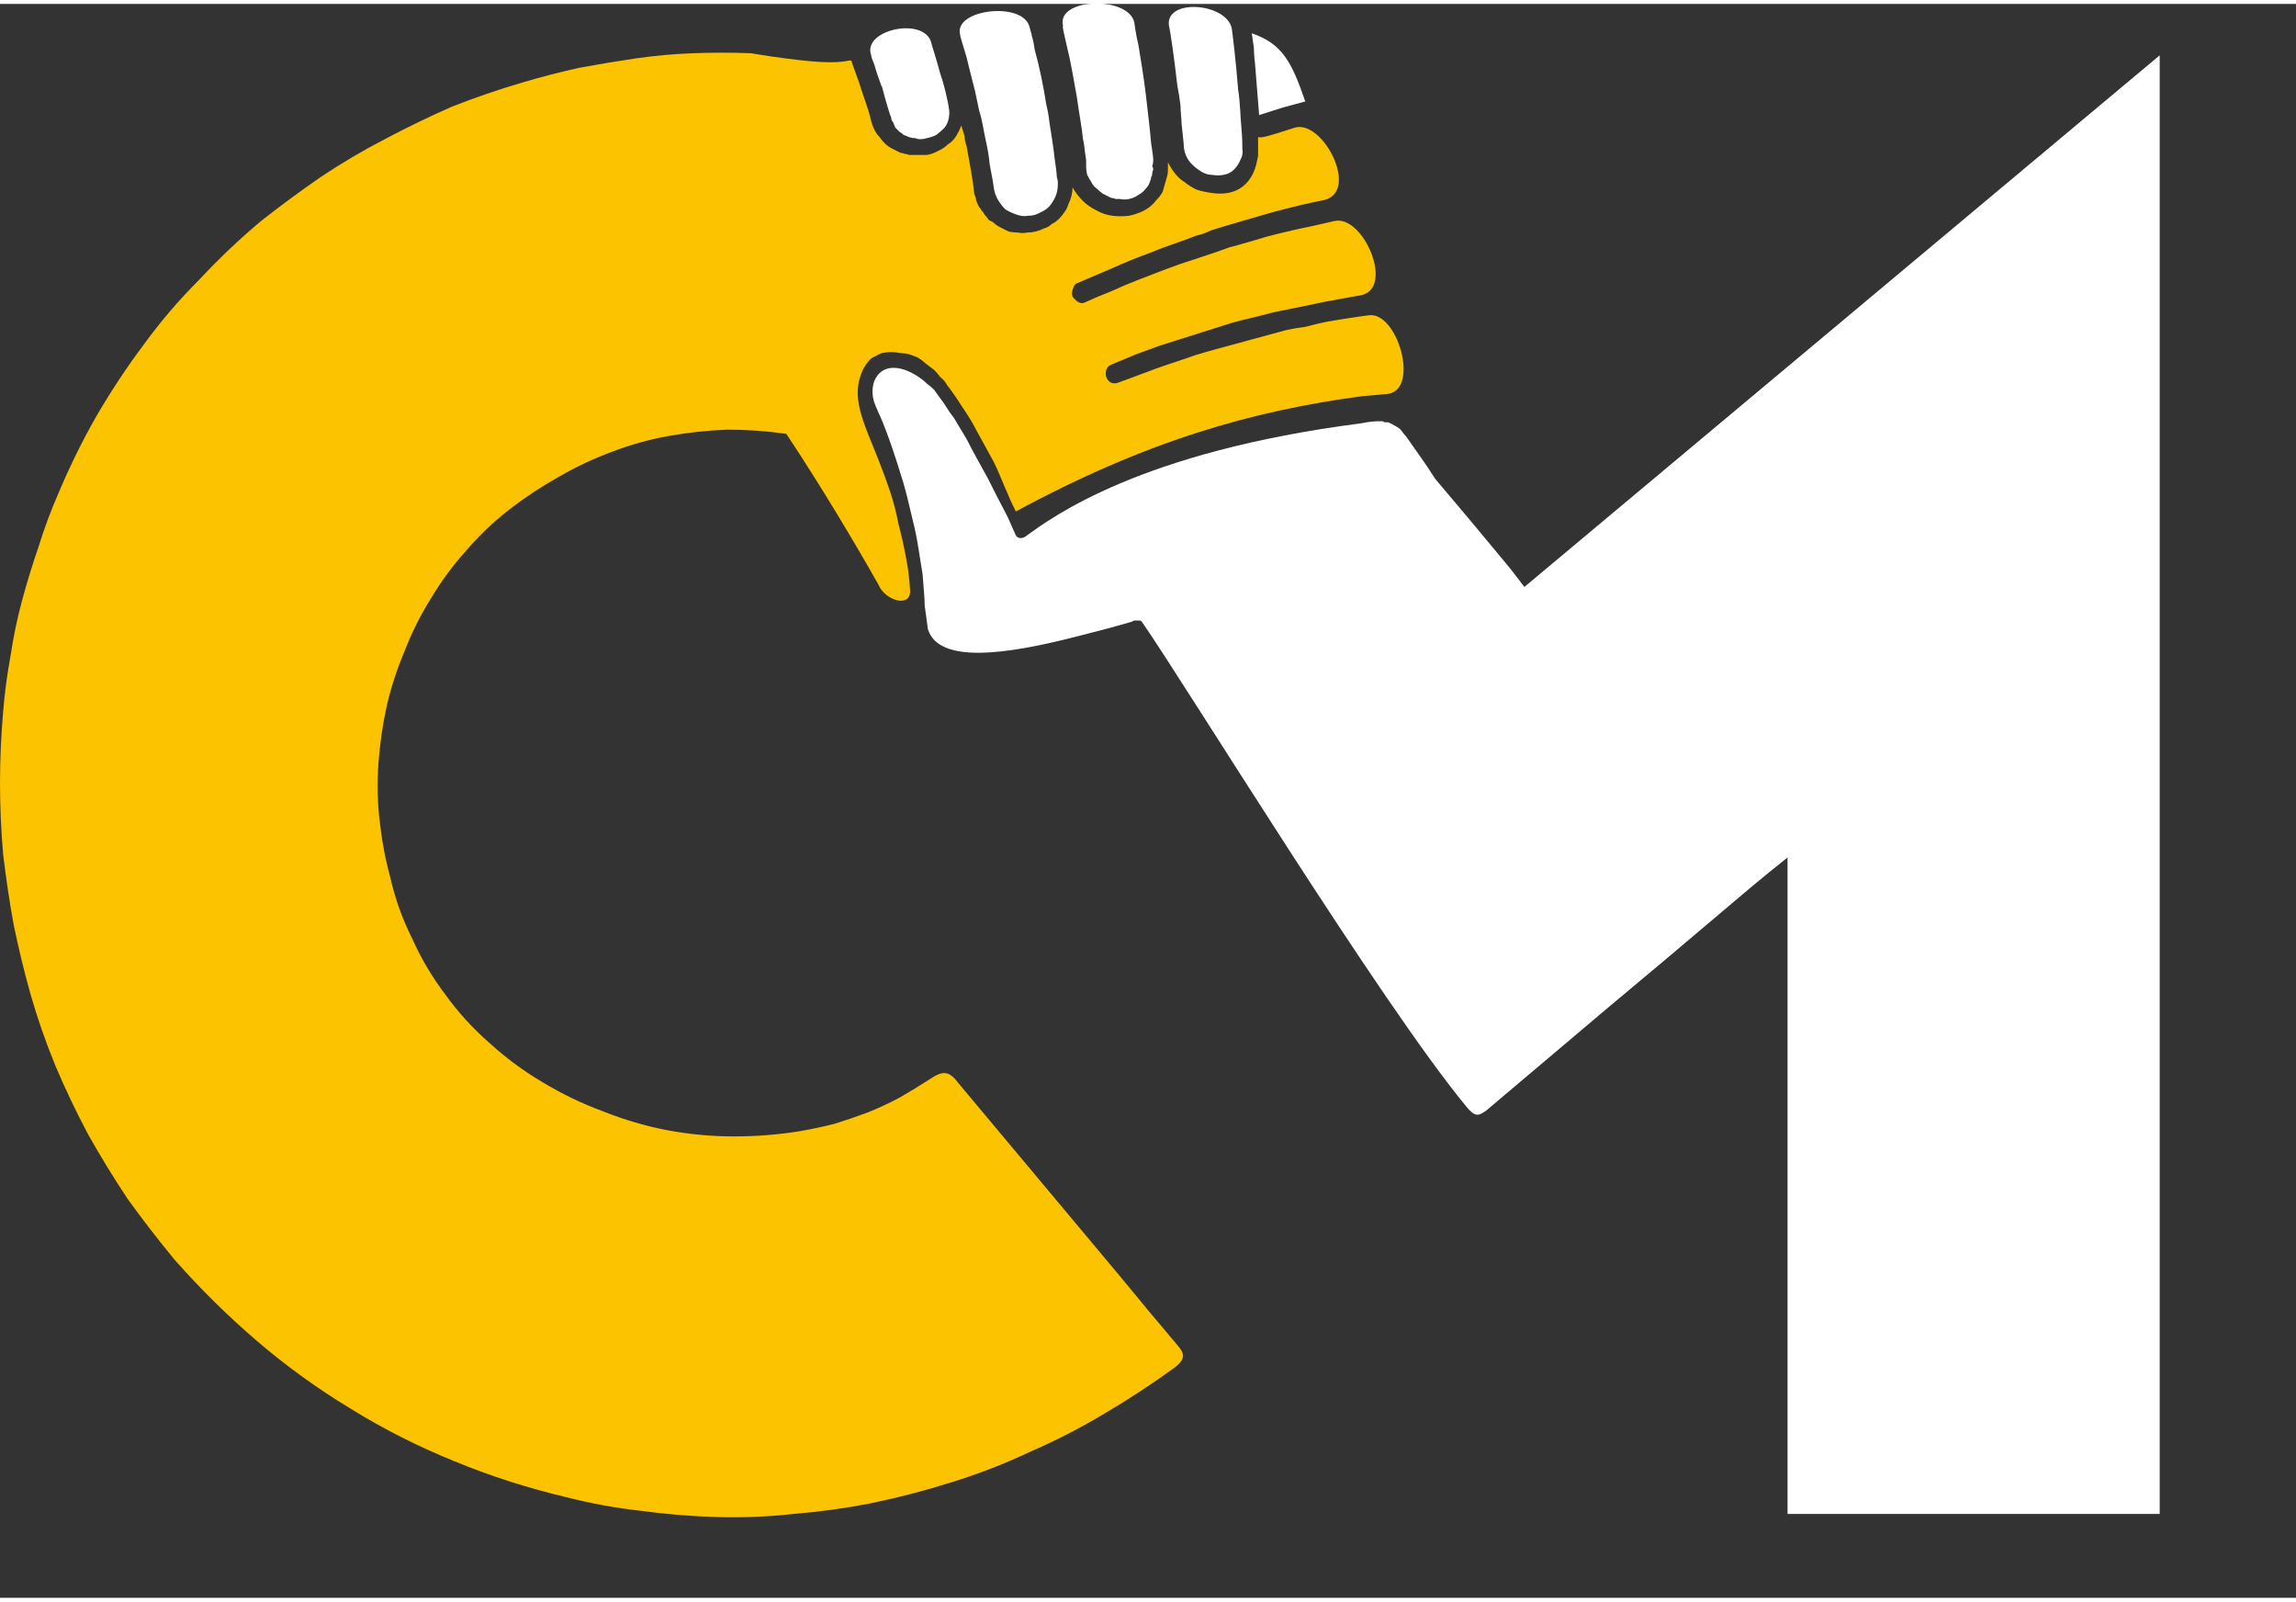
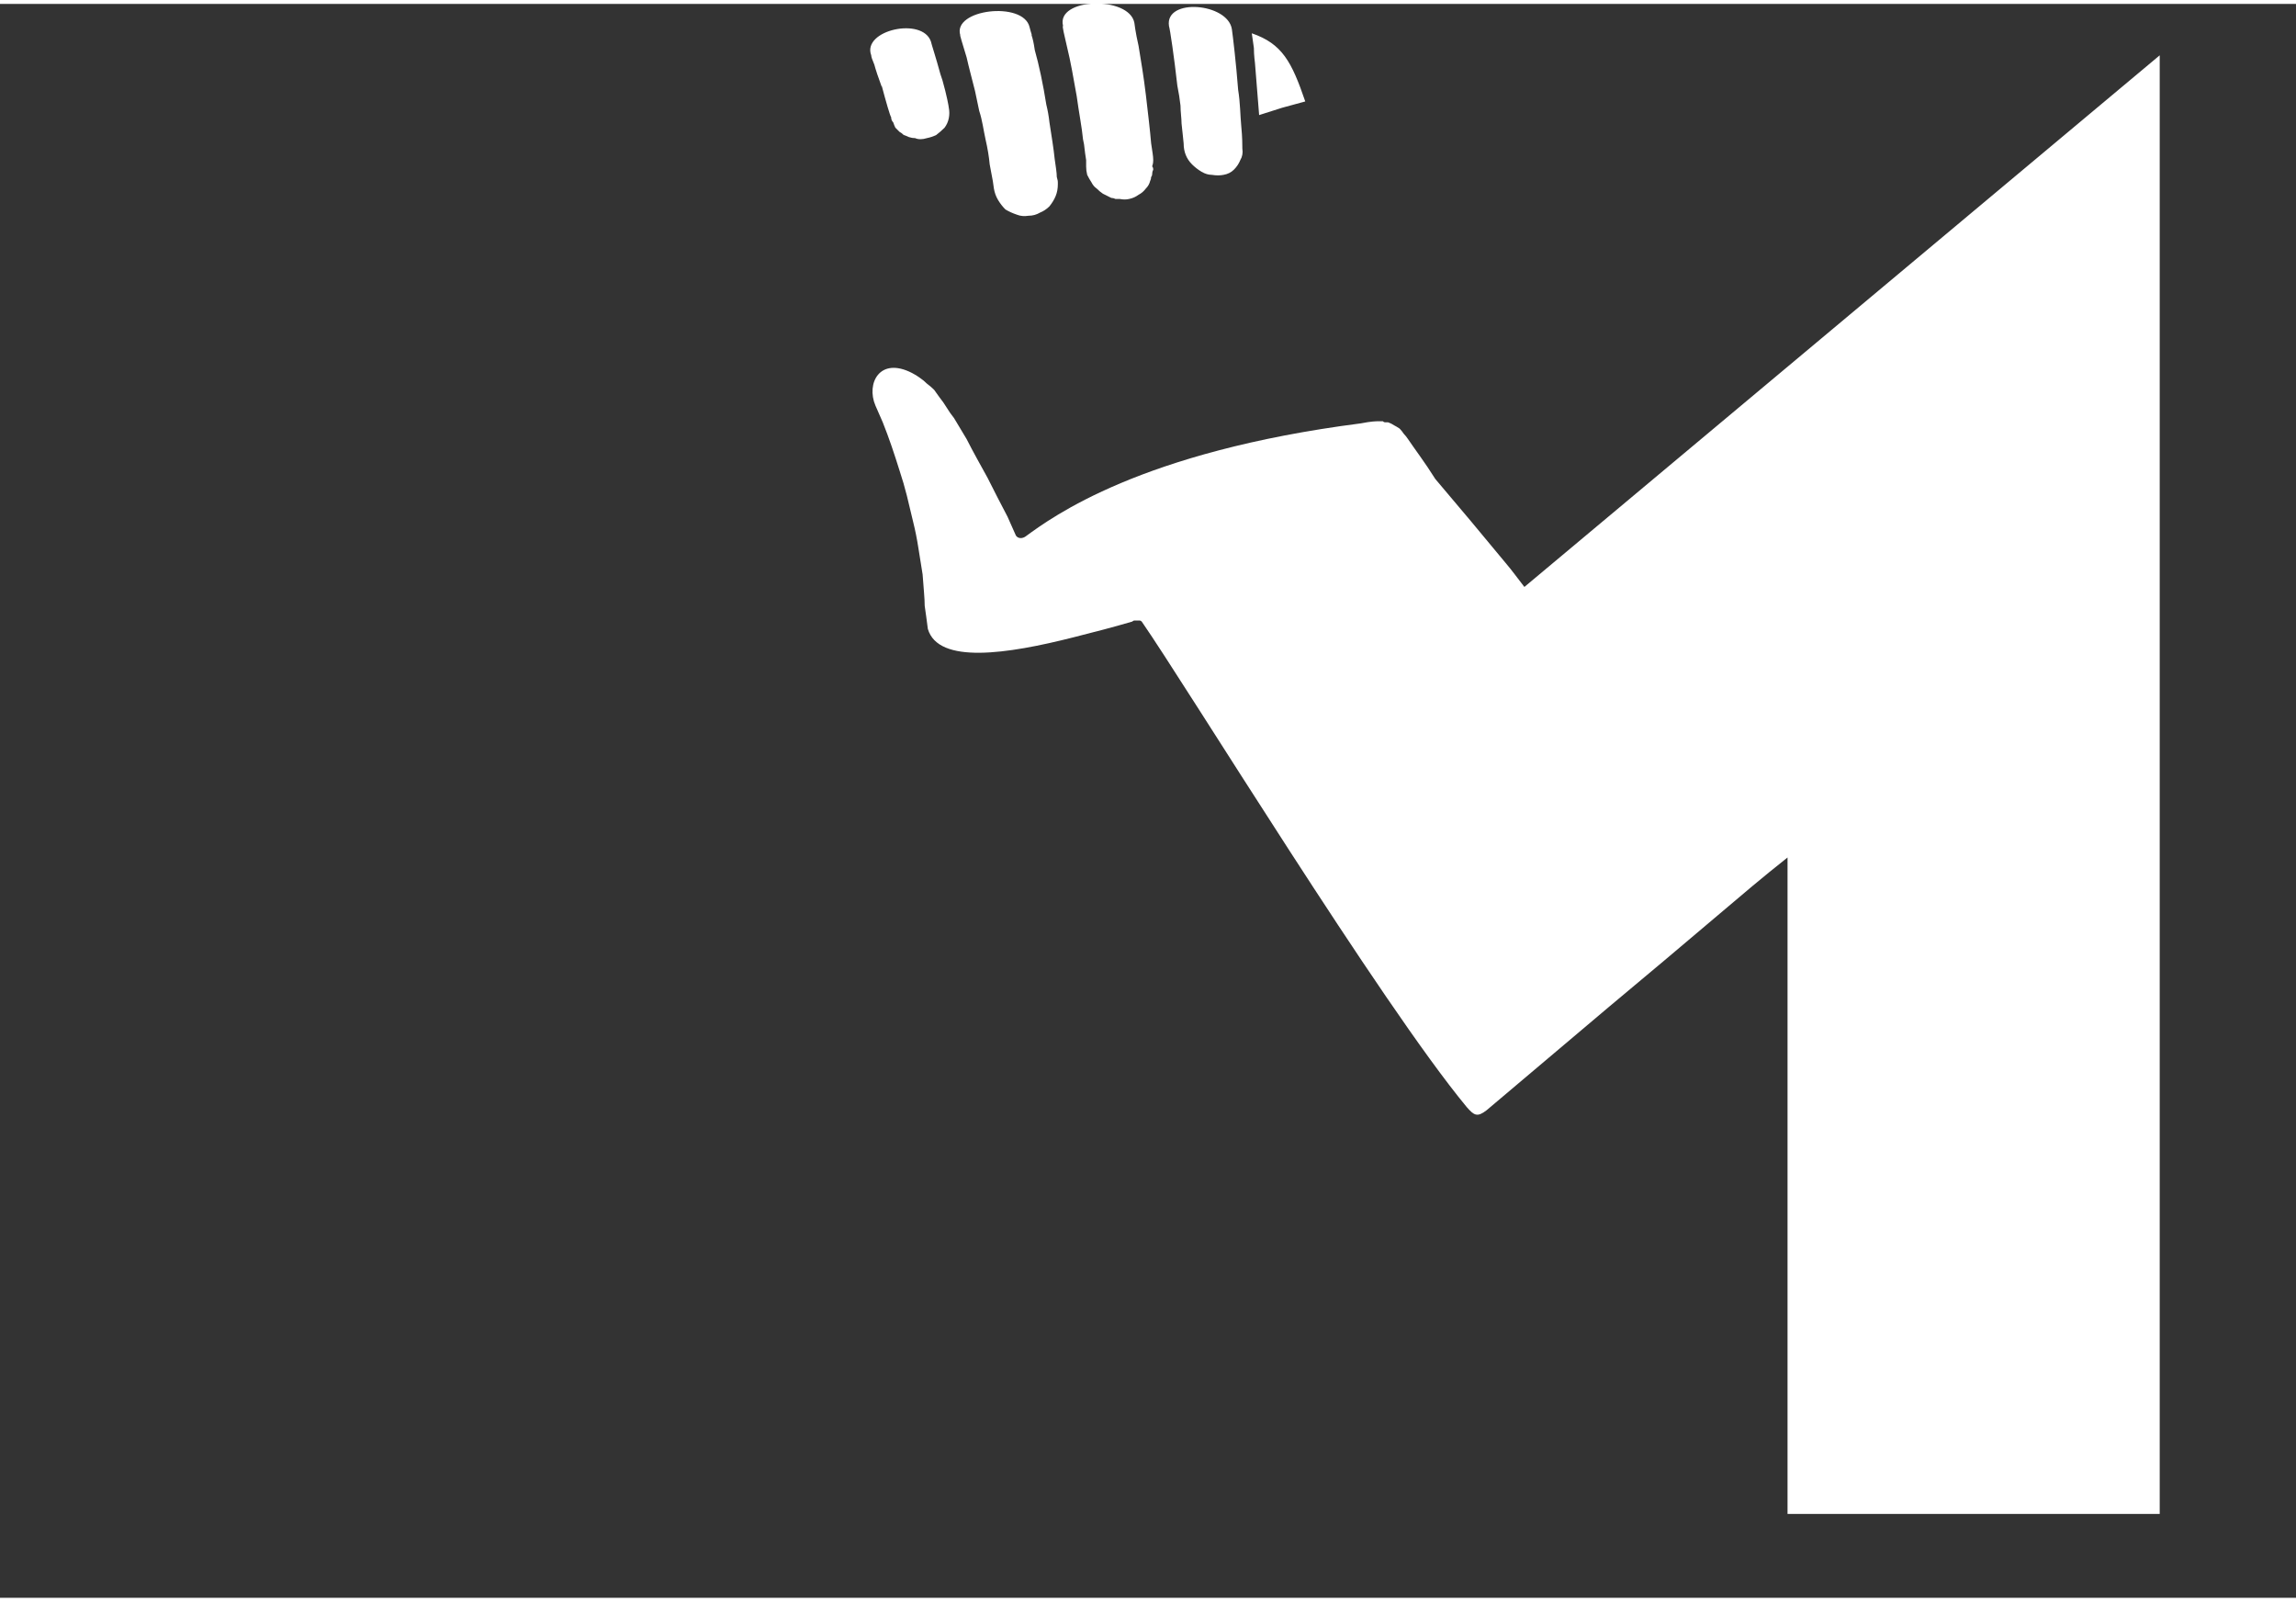
<svg xmlns="http://www.w3.org/2000/svg" version="1.2" viewBox="0 0 219 152" width="119" height="83">
  <rect x="0" y="0" width="219" height="152" fill="#333333" stroke="none" />
  <title>logo-landscape-black-4</title>
  <style> .s0 { fill: #fcc300 } .s1 { fill: #ffffff } </style>
  <g id="Shape_1_copy">
    <g id="Shape_1_copy-2">
-       <path class="s0" d="m130.5 29.7c0 0-1.6 0.2-3.9 0.6q-1 0.2-2.1 0.5-0.9 0.1-1.8 0.3c-1.4 0.4-3 0.8-4.4 1.2-1.5 0.4-3 0.8-4.3 1.2-1.4 0.5-2.7 0.9-3.8 1.3-2.1 0.8-3.5 1.3-3.5 1.3-1.2 0.5-1.7-1.3-0.7-1.7q1.2-0.5 2.4-1l2.2-0.8q2.2-0.7 4.1-1.3l1.9-0.6q0.9-0.3 1.7-0.5 1.7-0.4 3.2-0.8l1.5-0.3q1.9-0.4 3.4-0.7l3.3-0.6c3.4-0.5 0.4-7.7-2.4-7.1l-2.2 0.5c-1 0.2-2.4 0.5-4.3 1q-1.3 0.4-3.1 0.9l-0.4 0.1-1.4 0.5-2.1 0.7q-1.3 0.4-2.6 0.9-1.3 0.5-2.6 1-1.3 0.5-2.6 1.1-1.3 0.5-2.6 1.1-0.3 0.1-0.6-0.1-0.3-0.2-0.5-0.5-0.1-0.3 0-0.6 0.1-0.4 0.3-0.6c0.2-0.1 1.4-0.6 3.5-1.5 1.1-0.5 2.3-1 3.7-1.5 1.4-0.6 2.8-1 4.3-1.6 0.5-0.1 1-0.3 1.4-0.5q1.6-0.5 3-0.9c1.4-0.4 2.7-0.8 3.9-1.1 2.3-0.6 3.9-0.9 3.9-0.9 3.4-0.8-0.1-7.7-2.8-6.9-2.5 0.8-3.1 1-3.5 0.9q0 0.5 0 0.9 0 0.5 0 0.9-0.1 0.4-0.2 0.9-0.1 0.4-0.3 0.8c-0.6 1.2-1.8 2.2-4.1 1.8q-0.7-0.1-1.3-0.3-0.6-0.3-1.1-0.7-0.5-0.3-0.9-0.8-0.4-0.5-0.7-1.1 0 0.4 0 0.7 0 0.4-0.1 0.7-0.1 0.4-0.2 0.7-0.1 0.4-0.2 0.7-0.2 0.4-0.6 0.8-0.3 0.4-0.7 0.7-0.4 0.3-0.9 0.5-0.5 0.2-1 0.3-0.8 0.1-1.6 0-0.8-0.1-1.5-0.5-0.8-0.4-1.3-0.9-0.6-0.6-1-1.3 0 0.4-0.1 0.8-0.1 0.4-0.3 0.8-0.1 0.4-0.4 0.8-0.2 0.3-0.5 0.6-0.3 0.3-0.7 0.5-0.3 0.3-0.7 0.4-0.4 0.2-0.8 0.3-0.4 0.1-0.8 0.1-0.5 0.1-0.9 0-0.5 0-0.9-0.1-0.4-0.2-0.8-0.4-0.4-0.2-0.7-0.5-0.2-0.1-0.4-0.2-0.1-0.2-0.3-0.4-0.1-0.1-0.2-0.3-0.2-0.2-0.3-0.4-0.1-0.1-0.2-0.3-0.1-0.2-0.2-0.5 0-0.2-0.1-0.4-0.1-0.2-0.1-0.4c0-0.2-0.2-1.6-0.5-3.2q-0.1-0.6-0.2-1.1-0.2-0.6-0.2-1c-0.2-0.6-0.3-1-0.3-1q-0.2 0.5-0.5 1-0.3 0.5-0.8 0.8-0.4 0.4-0.9 0.6-0.5 0.3-1.1 0.4-0.2 0-0.4 0-0.2 0-0.5 0-0.2 0-0.4 0-0.2 0-0.4 0-0.2-0.1-0.4-0.1-0.2-0.1-0.4-0.1-0.2-0.1-0.4-0.2-0.2-0.1-0.4-0.2-0.4-0.2-0.7-0.5-0.3-0.3-0.5-0.6-0.3-0.3-0.5-0.7-0.2-0.4-0.3-0.8c-0.3-1.2-0.1-0.5-0.9-2.9-0.4-1.3-0.9-2.5-1-2.9h-0.2c-1.4 0.3-3.3 0.2-7.5-0.4l-1.9-0.3q-2.7-0.1-5.5 0-2.7 0.1-5.5 0.5-2.7 0.4-5.4 0.9-2.7 0.6-5.4 1.4-3.4 1-6.7 2.3-3.2 1.4-6.4 3.1-3.1 1.6-6.1 3.6-2.9 2-5.7 4.2-3.1 2.6-5.9 5.6-2.9 2.9-5.3 6.2-2.4 3.2-4.5 6.8-2 3.5-3.6 7.3c-1 2.5 0 0 0 0q-1.1 2.5-1.9 5.1-0.9 2.6-1.6 5.2-0.7 2.6-1.1 5.3-0.5 2.7-0.7 5.3-0.3 3.4-0.3 6.8 0 3.4 0.3 6.8 0.4 3.4 1 6.7 0.7 3.4 1.6 6.6 1 3.5 2.4 6.9 1.4 3.3 3.1 6.5 1.8 3.2 3.8 6.2 2.1 2.9 4.4 5.7 3.7 4.2 7.9 7.8 4.2 3.6 9 6.5 4.7 2.9 9.9 5 5.1 2.1 10.6 3.4 3.5 0.9 7.1 1.3 3.7 0.5 7.3 0.6 3.7 0.1 7.3-0.3 3.7-0.3 7.3-1 3.9-0.8 7.7-2 3.9-1.2 7.5-2.9 3.7-1.6 7.2-3.7 3.4-2 6.7-4.4c1-0.8 0.9-1.3 0.2-2.1q-2.8-3.3-5.5-6.6-7.7-9.2-15.4-18.4c-0.9-1.2-1.5-1.2-2.8-0.3q-1.4 0.9-2.8 1.7-1.5 0.8-3 1.4-1.6 0.6-3.2 1.1-1.6 0.4-3.3 0.7-3.1 0.5-6.3 0.5-3.2 0-6.4-0.6-3.1-0.6-6.1-1.8-3-1.1-5.8-2.8-2.7-1.6-5-3.7-2.4-2.1-4.2-4.6-1.9-2.5-3.2-5.4-1.4-2.8-2.1-5.9-0.7-2.6-1-5.4-0.3-2.7-0.1-5.4 0.2-2.8 0.8-5.5 0.6-2.6 1.7-5.2 1-2.6 2.5-5 1.5-2.5 3.4-4.6 1.8-2.1 4.1-3.9 2.2-1.7 4.7-3.1 2.4-1.4 5.1-2.4 2.6-1 5.4-1.5 2.8-0.5 5.6-0.6 2.8 0 5.6 0.4c3.2 4.8 6.6 10.5 8.8 14.4 0.6 1.5 3.2 2.3 3 0.4q-0.1-1.6-0.4-3.1-0.3-1.6-0.7-3.1-0.3-1.6-0.8-3.1-0.5-1.5-1.1-3c-1.5-3.8-2.7-6-1.5-8.6q0.1-0.2 0.3-0.5 0.2-0.3 0.4-0.5 0.2-0.2 0.5-0.3 0.3-0.2 0.6-0.3 0.5-0.1 0.9-0.1 0.4 0 0.9 0.1 0.4 0 0.8 0.1 0.5 0.2 0.8 0.3 0.5 0.3 0.8 0.6 0.4 0.3 0.8 0.6 0.3 0.3 0.6 0.7 0.4 0.3 0.6 0.7 0.7 0.9 1.4 2c0.8 1.2 1.1 1.7 1.4 2.3l1.7 3.1c0.6 1.2 1.4 3.4 2.1 4.7 12.4-6.7 22.5-9.6 33.1-11q1.2-0.1 2.3-0.2c3.2-0.3 1-8-1.8-7.5z" />
-     </g>
+       </g>
    <g id="Shape_1_copy-3">
      <path class="s1" d="m101.8 4.2c0.3 1.2 0.6 2.9 0.9 4.6 0.2 1.5 0.5 3 0.6 4.1l0.1 0.5q0.1 0.9 0.2 1.5 0 0.5 0 0.5v0.1q0 0.4 0.1 0.8 0.2 0.4 0.4 0.7 0.2 0.4 0.5 0.6 0.3 0.3 0.6 0.5 0.2 0.1 0.4 0.2 0.2 0.1 0.4 0.2 0.2 0 0.4 0.1 0.2 0 0.4 0 0.5 0.1 0.9 0 0.5-0.1 0.9-0.4 0.4-0.2 0.7-0.6 0.3-0.3 0.4-0.7 0.1-0.2 0.1-0.4 0.1-0.1 0.1-0.3 0-0.2 0.1-0.4 0-0.2-0.1-0.3c0-0.1 0.1-0.2 0.1-0.6 0-0.4-0.1-0.9-0.2-1.6-0.1-1.2-0.3-2.9-0.5-4.6-0.2-1.7-0.5-3.5-0.7-4.7-0.3-1.3-0.4-2.2-0.4-2.2-0.5-2.6-7.5-2.4-6.8 0.3-0.1 0 0.1 0.8 0.4 2.1zm10.5 3.6q0.2 1 0.3 1.9c0 0.6 0.1 1.2 0.1 1.7 0.1 1 0.2 1.8 0.2 1.9q0 0.6 0.2 1.1 0.2 0.5 0.6 0.9 0.4 0.4 0.9 0.7 0.5 0.3 1 0.3 0.6 0.1 1.1 0 0.6-0.1 1-0.5 0.4-0.4 0.6-0.9 0.3-0.5 0.2-1.1c0-0.3 0-1.1-0.1-2.1-0.1-1-0.1-2.3-0.3-3.5-0.2-2.6-0.5-5.1-0.6-5.8-0.4-2.5-6.4-3-6-0.3 0.1 0.3 0.5 3 0.8 5.7zm7.4-2.2c0 0 0.1 1.2 0.2 2.5 0.1 1.2 0.2 2.5 0.2 2.5l2.2-0.7 2.2-0.6c-1.3-3.8-2.2-5.5-5.1-6.5 0 0 0.1 0.7 0.2 1.4 0 0.7 0.1 1.4 0.1 1.4zm-27.5-0.5c0.2 0.9 0.5 2 0.8 3.2q0.2 0.9 0.4 1.9c0.3 0.9 0.4 1.8 0.6 2.7q0.3 1.3 0.4 2.4 0.2 1 0.3 1.6 0.1 0.7 0.1 0.7 0.1 0.6 0.4 1.1 0.3 0.5 0.7 0.9 0.5 0.3 1.1 0.5 0.5 0.2 1.1 0.1 0.6 0 1.1-0.3 0.5-0.2 0.9-0.6 0.4-0.5 0.6-1 0.2-0.5 0.2-1.1c0-0.4 0-0.3-0.1-0.7 0-0.4-0.1-1-0.2-1.7-0.1-1-0.3-2.2-0.5-3.5q-0.1-0.9-0.3-1.7c-0.3-1.9-0.7-3.8-1.1-5.2-0.1-0.7-0.2-1.1-0.3-1.4q0-0.1 0-0.1-0.1-0.3-0.2-0.7c-0.6-2.5-7.4-1.7-6.6 0.8-0.1-0.2 0.2 0.8 0.6 2.1zm-8.1 2.7c0.4 1.5 0.8 2.9 0.9 3q0 0.3 0.2 0.5 0.1 0.3 0.2 0.5 0.2 0.2 0.4 0.4 0.2 0.1 0.4 0.3 0.3 0.1 0.5 0.2 0.3 0.1 0.6 0.1 0.2 0.1 0.5 0.1 0.3 0 0.6-0.1 0.5-0.1 0.9-0.3 0.4-0.3 0.8-0.7 0.3-0.4 0.4-0.9 0.1-0.5 0-1c0-0.1-0.2-1.2-0.6-2.6q-0.1-0.3-0.2-0.6c-0.4-1.5-0.9-3-0.9-3.1-0.8-2.4-6.6-1.1-5.7 1.3q0 0.2 0.3 0.9c0.1 0.4 0.4 1.3 0.7 2.1zm61.3 47.8c-0.7-0.9-1.2-1.6-1.8-2.3q-3.3-4-6.7-8c-1-1.6-2-2.9-2.6-3.8q-0.2-0.3-0.4-0.5-0.2-0.3-0.4-0.5-0.3-0.2-0.5-0.3-0.3-0.2-0.6-0.3-0.1 0-0.3 0-0.1 0-0.2-0.1-0.1 0-0.3 0-0.1 0-0.2 0c-0.1 0-0.6 0-1.6 0.2-21 2.7-29.4 8.9-32 10.8-0.3 0.2-0.7 0.2-0.9-0.1q-0.4-0.9-0.8-1.8-1-1.9-1.9-3.7c-0.6-1.1-1.4-2.5-2-3.7q-0.3-0.5-0.6-1-0.3-0.5-0.6-1-0.4-0.5-0.7-1-0.3-0.5-0.7-1-0.2-0.3-0.5-0.7-0.3-0.3-0.7-0.6-0.3-0.3-0.6-0.5-0.4-0.3-0.8-0.5c-3.1-1.6-4.4 1-3.5 3.1l0.7 1.6c0.6 1.5 1.1 3 1.6 4.6q0.4 1.2 0.7 2.4 0.3 1.2 0.6 2.5 0.3 1.2 0.5 2.5 0.2 1.2 0.4 2.5c0.1 1.4 0.2 2.3 0.2 3 0.1 0.7 0.2 1.4 0.3 2.2 1 3.4 7.6 2.4 13.9 0.8 2-0.5 3.9-1 5.6-1.5q0.1-0.1 0.2-0.1 0.2 0 0.3 0 0.1 0 0.2 0 0.1 0 0.2 0.1c4.3 6.2 22.8 36.4 31 46.3 0.7 0.8 1 1 1.9 0.3q5.8-4.9 11.6-9.8 5.4-4.5 10.7-9c2-1.7 4-3.4 6.4-5.3v62.6h35.5v-139.1z" />
    </g>
  </g>
  <g id="your_political_partner">
    <path id="YOUR POLITICAL PARTNER" class="s0" d="m312.6 140h3.3v-10.7l10-17.3h-3.8l-7.6 13.4h-0.5l-7.5-13.4h-3.9l10 17.3zm26.1 0.6c6.8 0 11-4 11-11.4v-6.4c0-7.4-4.2-11.3-11-11.3-6.6 0-10.9 3.9-10.9 11.3v6.4c0 7.4 4.3 11.4 10.9 11.4zm0-3c-4.8 0-7.6-3.1-7.6-8.3v-6.6c0-5.2 2.8-8.2 7.6-8.2 4.9 0 7.7 3 7.7 8.2v6.6c0 5.2-2.8 8.3-7.7 8.3zm26.8 3c6.2 0 10.3-3.4 10.3-9.9v-18.7h-3.3v18.7c0 4.6-2.6 6.9-7 6.9-4.5 0-7-2.3-7-6.9v-18.7h-3.4v18.7c0 6.5 4.1 9.9 10.4 9.9zm16.5-0.6h3.3v-11.5h9.7c1.8 0 2.7 0.9 2.7 2.5v9h3.3v-9.4c0-2.4-1.4-3.5-3.3-3.6v-0.6c2.4-0.7 4.4-2.8 4.4-6.5v-0.4c0-4.7-3.6-7.5-8.8-7.5h-11.3zm3.3-14.5v-10.4h7.7c3.7 0 5.7 1.8 5.7 5v0.3c0 3.2-2.1 5.1-5.7 5.1zm32.1 14.5h3.4v-11.3h7.4c4.9 0 8.8-3 8.8-8v-0.6c0-5.1-3.8-8.1-8.8-8.1h-10.8zm3.4-14.3v-10.6h7c3.6 0 5.8 1.8 5.8 5.1v0.4c0 3.3-2.2 5.1-5.8 5.1zm30.8 14.9c6.8 0 11-4 11-11.4v-6.4c0-7.4-4.2-11.3-11-11.3-6.6 0-10.9 3.9-10.9 11.3v6.4c0 7.4 4.3 11.4 10.9 11.4zm0-3c-4.8 0-7.6-3.1-7.6-8.3v-6.6c0-5.2 2.8-8.2 7.6-8.2 4.9 0 7.7 3 7.7 8.2v6.6c0 5.2-2.8 8.3-7.7 8.3zm16.6 2.4h17.6v-3h-14.2v-25h-3.4zm21.9 0h3.3v-28h-3.3zm16.6 0h3.4v-24.9h9v-3.1h-21.4v3.1h9zm16.7 0h3.3v-28h-3.3zm19.8 0.5c6.6 0 10.3-3.9 10.3-10.3v-0.5h-3.3v0.6c0 4.2-2.2 7.2-7 7.2-4.7 0-7.5-3.1-7.5-8.3v-6.5c0-5.2 2.8-8.3 7.5-8.3 4.8 0 7 3 7 7.2v0.3h3.3v-0.2c0-6.3-3.7-10.3-10.3-10.3-6.6 0-10.9 4-10.9 11.4v6.4c0 7.4 4.3 11.3 10.9 11.3zm13.1-0.5h3.5l2.2-7.1h11.9l2.1 7.1h3.5l-8.6-28h-5.9zm6.5-10.2l4.8-15.8h0.5l4.8 15.8zm20.9 10.2h17.5v-3.1h-14.1v-24.9h-3.4zm31.1 0h3.4v-11.3h7.3c4.9 0 8.8-3 8.8-8.1v-0.5c0-5.1-3.8-8.1-8.8-8.1h-10.7zm3.4-14.4v-10.6h7c3.6 0 5.8 1.9 5.8 5.1v0.4c0 3.3-2.3 5.1-5.8 5.1zm16.2 14.4h3.4l2.2-7.1h11.9l2.2 7.1h3.5l-8.7-28h-5.9zm6.5-10.2l4.8-15.8h0.6l4.8 15.8zm20.9 10.2h3.3v-11.5h9.7c1.8 0 2.6 0.9 2.6 2.5v9h3.4v-9.4c0-2.4-1.4-3.6-3.4-3.7v-0.5c2.4-0.8 4.5-2.9 4.5-6.6v-0.4c0-4.6-3.7-7.4-8.8-7.4h-11.3zm3.3-14.6v-10.4h7.7c3.7 0 5.7 1.8 5.7 5.1v0.3c0 3.2-2.1 5-5.7 5zm28.3 14.6h3.3v-25h9v-3h-21.3v3h9zm16.6 0h3.3v-25.9h0.6l9.7 25.9h6.5v-28h-3.3v25.9h-0.5l-9.8-25.9h-6.5zm26.6 0h17.4v-3h-14.1v-9.6h12.8v-3h-12.8v-9.4h13.9v-3h-17.2zm22.5 0h3.4v-11.5h9.6c1.8 0 2.7 0.9 2.7 2.5v9h3.3v-9.4c0-2.4-1.4-3.6-3.3-3.6v-0.6c2.4-0.8 4.4-2.8 4.4-6.5v-0.5c0-4.6-3.6-7.4-8.8-7.4h-11.3zm3.4-14.5v-10.5h7.6c3.7 0 5.8 1.9 5.8 5.1v0.3c0 3.2-2.2 5.1-5.8 5.1z" />
  </g>
  <g id="Chunav_Mitra">
    <g id="Chunav_Mitra-2">
      <path class="s1" d="m280 28.4q2.5 0 5 0.6 2.4 0.5 4.7 1.7 2.2 1.2 4.1 2.8 1.9 1.7 3.4 3.7l10.5-9q-1.2-1.5-2.6-2.8-1.4-1.4-3-2.5-1.5-1.2-3.2-2.3-1.6-1-3.4-1.8-1.8-0.9-3.7-1.5-1.9-0.7-3.8-1.1-2-0.4-4-0.6-2-0.2-4-0.2-3.4-0.1-6.9 0.5-3.4 0.7-6.6 2-3.2 1.3-6.1 3.2-2.9 1.9-5.4 4.4c-3.2 3.1-5.9 6.9-7.6 11-1.8 4.2-2.7 8.7-2.7 13.2 0 4.5 0.9 9 2.7 13.2 1.7 4.2 4.4 7.9 7.6 11.1q2.5 2.4 5.4 4.3 2.9 1.9 6.1 3.2 3.2 1.3 6.7 1.9 3.4 0.6 6.8 0.6 2 0 4-0.2 2-0.2 4-0.7 1.9-0.4 3.8-1 1.9-0.7 3.7-1.5 1.8-0.8 3.4-1.8 1.7-1.1 3.2-2.2 1.6-1.2 3-2.6 1.4-1.3 2.6-2.8l-10.5-8.9q-0.7 1-1.6 1.9-0.8 0.9-1.7 1.7-1 0.9-2 1.6-1 0.7-2.1 1.2c-3.3 1.8-6.9 2.6-10.6 2.5-3.7-0.1-7.3-1.1-10.4-3.1-3.1-1.9-5.7-4.6-7.5-7.8-1.8-3.3-2.7-6.9-2.6-10.6q0-9.4 6.2-15.4 1.5-1.5 3.2-2.6 1.8-1.1 3.8-1.9 1.9-0.8 4-1.1 2-0.4 4.1-0.3zm64 2.2q-1.8 0-3.6 0.2-1.8 0.2-3.6 0.7-1.7 0.4-3.4 1.1-1.7 0.7-3.2 1.7v-22.8h-13.3v71.8h13.3v-36.8q1.2-1 2.5-1.8 1.4-0.7 2.8-1.2 1.5-0.5 3-0.8 1.5-0.2 3.1-0.1 11.2 0 11.2 11.9v28.8h13.2v-28.8q0-12.5-5.3-18.2-5.3-5.6-16.7-5.7zm69 37.5q-1.3 1-2.6 1.8-1.4 0.8-2.9 1.3-1.5 0.5-3.1 0.8-1.6 0.2-3.1 0.2-11.3 0-11.3-11.9v-28.7h-13.2v28.7q0 12.4 5.3 18.1 5.3 5.7 16.8 5.7 1.8 0 3.7-0.2 1.8-0.3 3.6-0.8 1.8-0.5 3.5-1.3 1.7-0.8 3.2-1.9v3.5h13.3v-51.8h-13.3zm52.3-37.4q-1.9 0-3.7 0.2-1.8 0.3-3.6 0.8-1.7 0.5-3.4 1.3-1.6 0.8-3.1 1.9v-3.2h-13.3v51.6h13.2v-36.6q1.2-1 2.5-1.8 1.4-0.8 2.9-1.3 1.4-0.6 3-0.8 1.5-0.3 3.1-0.2 11.2 0 11.2 11.9v28.8h13.2v-28.8q0-12.5-5.3-18.1-5.3-5.7-16.7-5.7zm72.1 4.2q-1.7-1.1-3.6-1.8-1.8-0.8-3.7-1.4-1.9-0.5-3.9-0.8-2-0.3-4-0.3-11.6 0-18.6 7.9c-2.3 2.6-4 5.6-5.2 8.8-1.3 3.2-1.9 6.6-1.9 10 0 3.5 0.6 6.9 1.9 10.1 1.2 3.2 2.9 6.2 5.2 8.7q7 8.1 18.6 8 2 0 4-0.3 2-0.3 4-0.8 1.9-0.6 3.7-1.5 1.8-0.8 3.5-2v3.8h13.2v-51.6h-13.2zm0 32.9q-1.4 1.1-2.9 1.9-1.5 0.9-3.1 1.4-1.7 0.6-3.4 0.9-1.7 0.2-3.4 0.2-1.5 0-3-0.2-1.6-0.3-3-0.9-1.4-0.5-2.7-1.4-1.3-0.8-2.3-1.9c-1.4-1.4-2.5-3-3.2-4.8-0.7-1.8-1.1-3.7-1.1-5.6 0-2 0.4-3.9 1.1-5.7 0.7-1.8 1.8-3.4 3.2-4.8q1-1.1 2.3-1.9 1.3-0.9 2.7-1.4 1.5-0.6 3-0.8 1.5-0.3 3-0.2 1.8-0.1 3.5 0.2 1.7 0.2 3.3 0.8 1.7 0.6 3.2 1.5 1.5 0.8 2.8 1.9zm45.9-6.8l-14.1-29.3h-13.9l24.9 51.7h6.2l24.8-51.7h-13.9zm101.4-6.3l-27.8-38.5h-6.7v67.1h13.7v-37.1l20.8 29.1 20.8-29.1v37.1h13.7v-67.1h-6.7zm47.7 28.7h13.2v-41.7h-13.2zm42.2-71.8h-13.3v20.1h-7.4v11h7.4v25.2q0 7.8 4.3 12 1.2 1.1 2.5 1.9 1.3 0.8 2.7 1.4 1.5 0.5 3 0.8 1.5 0.3 3.1 0.2 1.5 0 3-0.1 1.5-0.1 3-0.4 1.6-0.2 3-0.6 1.5-0.3 3-0.8v-9.9q-4.6 0.5-6.1 0.5-5 0-6.6-2.4-1.6-2.5-1.6-9.5v-18.3h14.5v-11h-14.5zm36.3 27.3v-7.2h-13.3v51.7h13.3v-24.9q-0.1-1.3 0.1-2.6 0.2-1.3 0.6-2.6 0.5-1.2 1.1-2.3 0.6-1.2 1.4-2.2 3.3-3.9 9.9-3.9 0.8 0 1.6 0.1 0.8 0.1 1.6 0.1 0.8 0.1 1.6 0.3 0.8 0.1 1.6 0.3v-14.4q-0.4-0.1-0.8-0.2-0.4-0.1-0.8-0.2-0.4-0.1-0.8-0.1-0.4-0.1-0.8-0.1-10.5 0.2-16.3 8.2zm64.4-7.2v3.2q-1.7-1-3.5-1.8-1.9-0.8-3.8-1.3-1.9-0.6-3.9-0.9-2-0.2-3.9-0.2-11.7 0-18.7 7.9c-2.3 2.5-4 5.5-5.2 8.7-1.2 3.2-1.8 6.6-1.8 10.1 0 3.4 0.6 6.8 1.8 10 1.2 3.2 2.9 6.2 5.2 8.8q7 8 18.7 8 2 0 4-0.3 1.9-0.3 3.9-0.9 1.9-0.6 3.7-1.4 1.8-0.9 3.5-2v3.8h13.2v-51.7zm0 36.2q-1.3 1.1-2.8 1.9-1.5 0.9-3.2 1.4-1.6 0.6-3.3 0.8-1.7 0.3-3.4 0.3-1.6 0-3.1-0.3-1.5-0.2-2.9-0.8-1.4-0.6-2.7-1.4-1.3-0.8-2.3-1.9c-1.4-1.4-2.5-3-3.2-4.8-0.7-1.8-1.1-3.7-1.1-5.7 0-1.9 0.4-3.8 1.1-5.6 0.7-1.8 1.8-3.4 3.2-4.8q1-1.1 2.3-1.9 1.3-0.9 2.7-1.4 1.5-0.6 3-0.9 1.5-0.2 3.1-0.2 1.7 0 3.4 0.3 1.7 0.2 3.3 0.8 1.6 0.6 3.1 1.4 1.5 0.9 2.8 2z" />
    </g>
  </g>
  <g id="Ellipse_1">
    <g id="Ellipse_1-2">
-       <path class="s0" d="m738.7 15.4c-2.8 0-5.4 1.7-6.5 4.3-1.1 2.6-0.5 5.6 1.6 7.6 2 2 5 2.6 7.6 1.5 2.6-1 4.3-3.6 4.3-6.4q0-1.4-0.5-2.7-0.6-1.3-1.6-2.3-0.9-1-2.2-1.5-1.3-0.5-2.7-0.5z" />
-     </g>
+       </g>
  </g>
</svg>